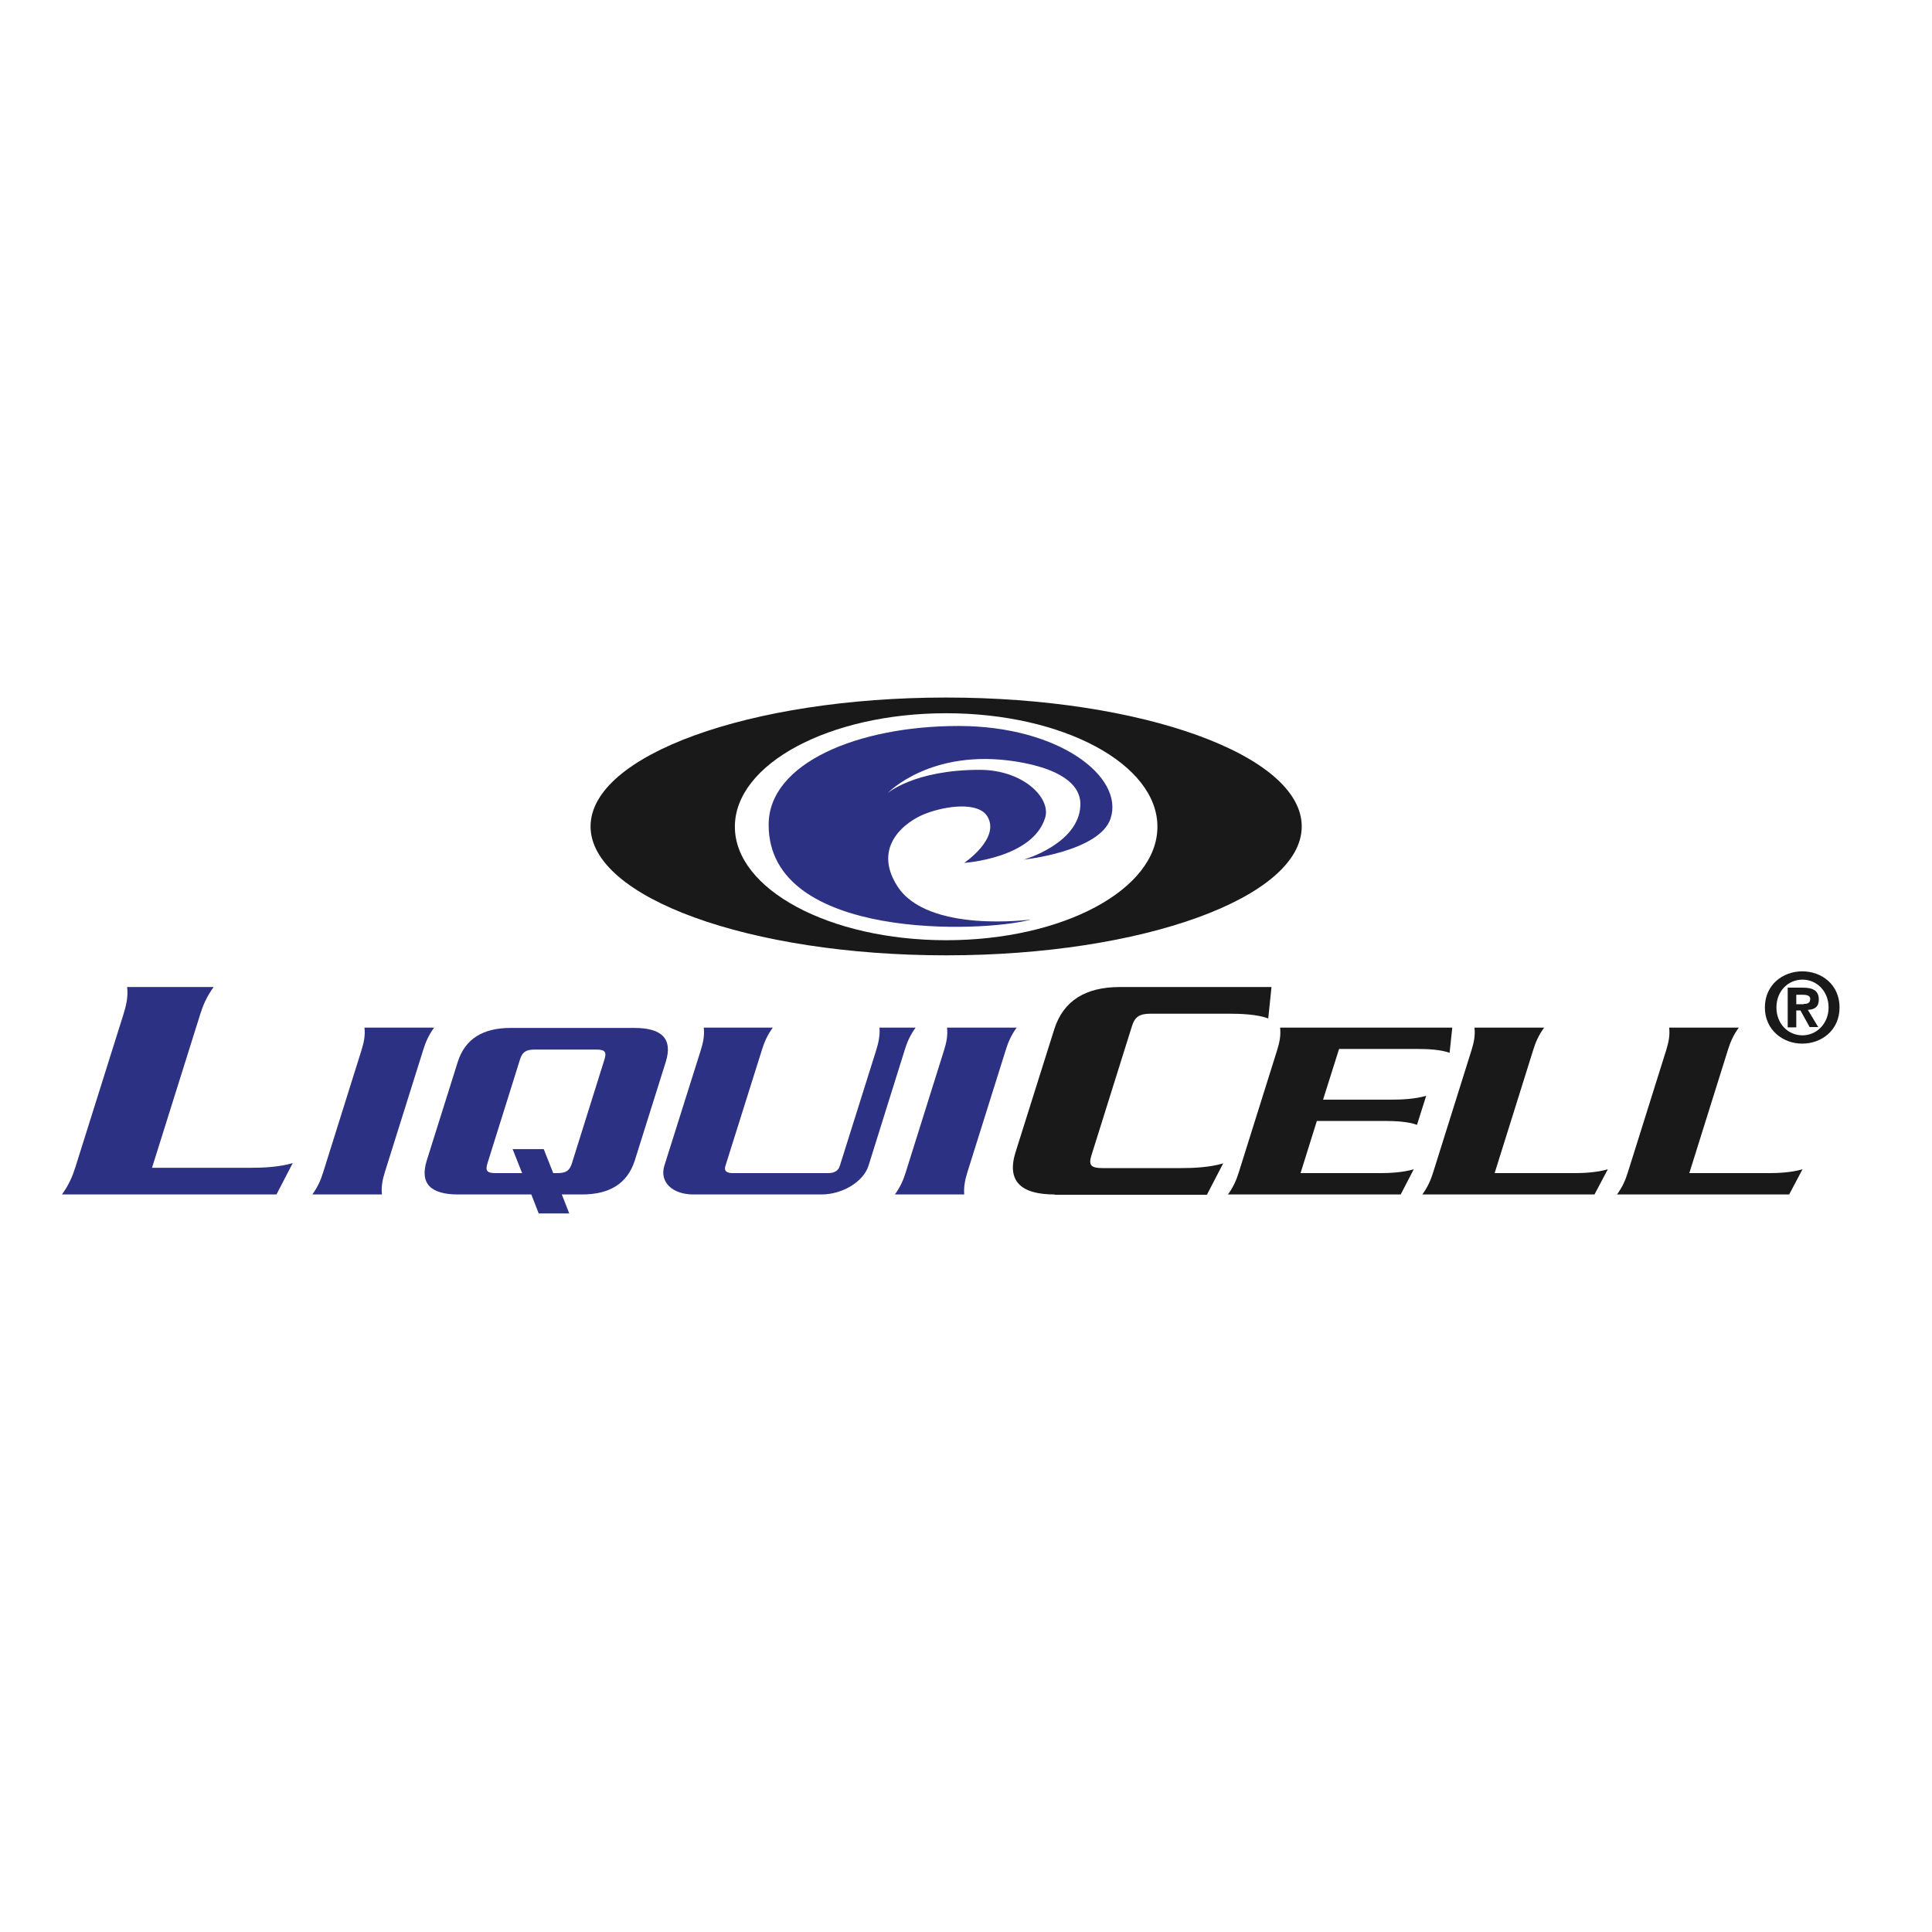
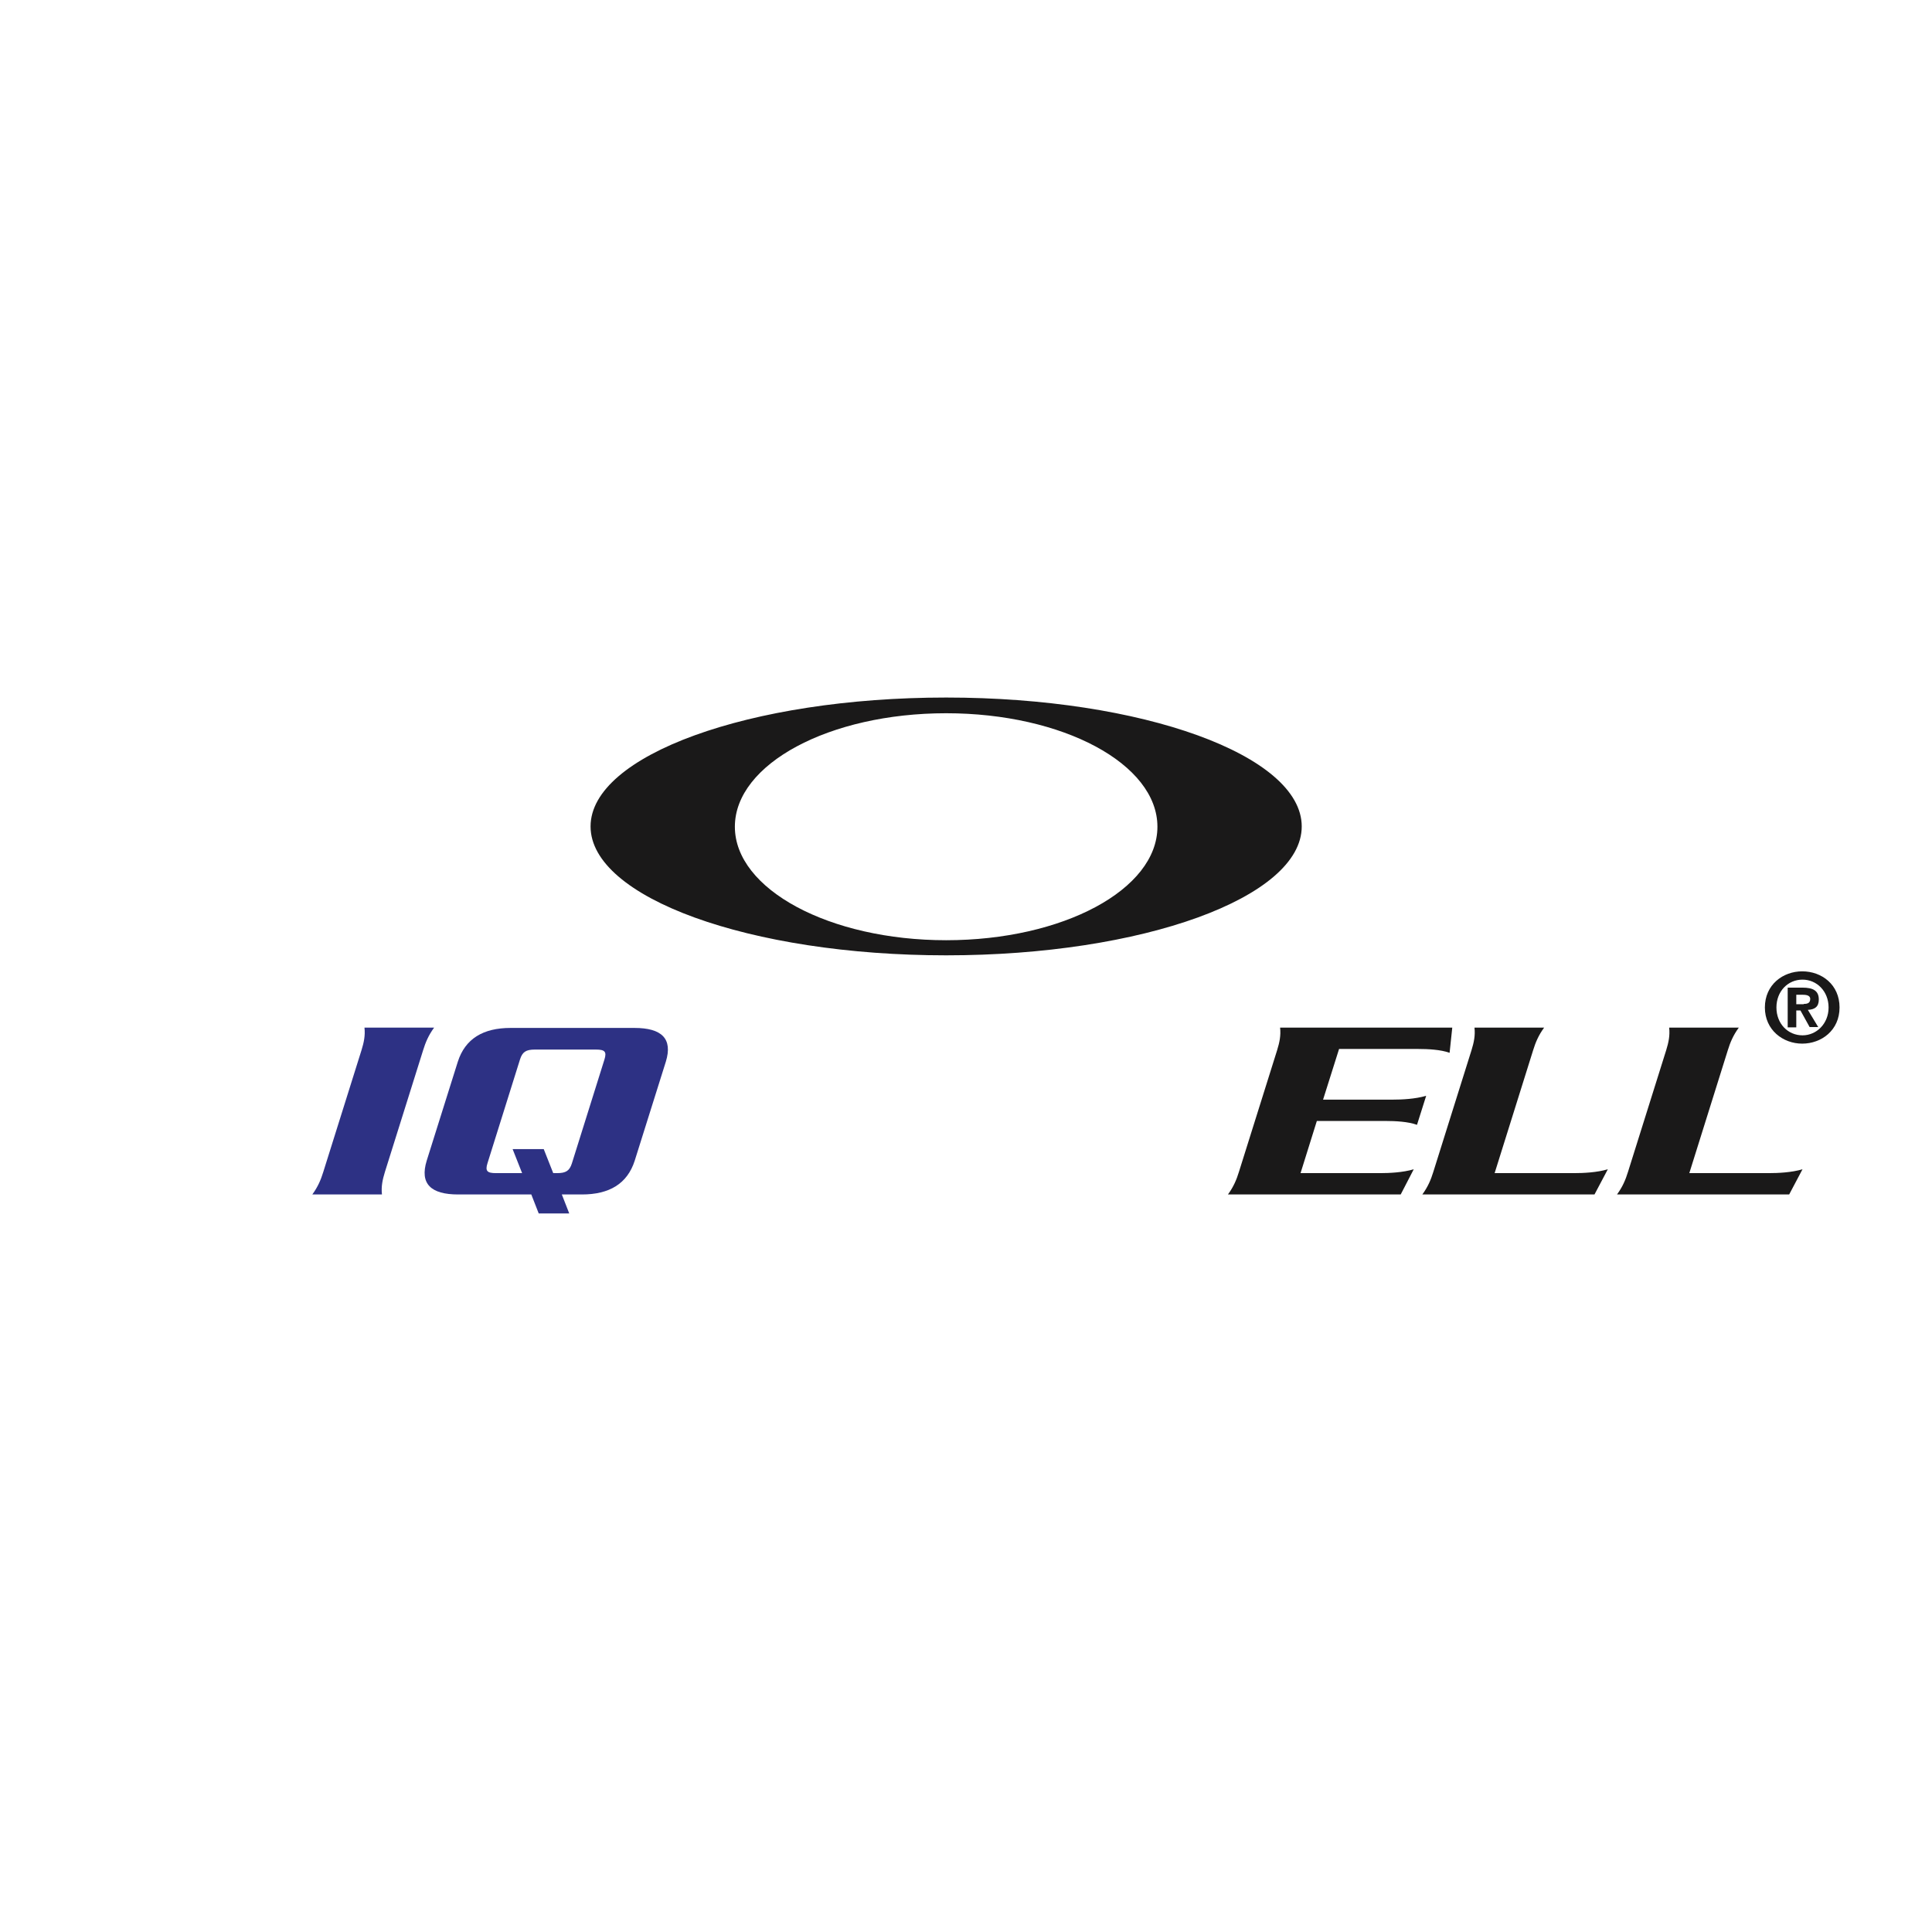
<svg xmlns="http://www.w3.org/2000/svg" version="1.1" id="layer" x="0px" y="0px" viewBox="0 0 652 652" style="enable-background:new 0 0 652 652;" xml:space="preserve">
  <style type="text/css">
	.st0{fill:#2D3184;}
	.st1{fill:#1A1919;}
</style>
  <g>
-     <path class="st0" d="M72.1,333.1c-2.4,3.3-3.6,6.2-4.6,9.4l-16.2,51.6h33.3c3.9,0,9.6-0.2,14.2-1.6l-5.5,10.6H20.9   c2.4-3.3,3.6-6.2,4.6-9.4l16.1-51.2c1-3.2,1.7-6.1,1.3-9.4H72.1z" />
    <path class="st0" d="M146.5,346.8c-1.9,2.6-2.9,5-3.7,7.6l-12.9,41.1c-0.8,2.6-1.3,4.9-1,7.6h-23.5c1.9-2.6,2.9-5,3.7-7.6   l12.9-41.1c0.8-2.6,1.3-4.9,1-7.6H146.5z" />
    <path class="st0" d="M181.8,409.5l-2.5-6.4h-24.7c-9.2,0-13-3.6-10.6-11.4l10.5-33.4c2.5-7.8,8.6-11.4,17.8-11.4h41.8   c9.2,0,13,3.6,10.6,11.4l-10.5,33.4c-2.5,7.8-8.6,11.4-17.8,11.4h-6.8l2.5,6.4H181.8z M183.5,387.8l3.2,8.1h1.3c3,0,4.2-0.8,5-3.3   l11-35.1c0.8-2.6,0.1-3.3-2.9-3.3h-20.6c-3,0-4.2,0.8-5,3.3l-11,35.1c-0.8,2.6-0.1,3.3,2.9,3.3h8.8l-3.2-8.1H183.5z" />
-     <path class="st0" d="M260.8,346.8c-1.9,2.6-2.9,5-3.7,7.6l-12.3,39.1c-0.5,1.6,0.3,2.4,2.5,2.4h32.1c2.2,0,3.5-0.8,4-2.4l12.3-39.1   c0.8-2.6,1.3-4.9,1.1-7.6h12.2c-1.9,2.6-2.9,5-3.7,7.6l-12.2,39c-1.7,5.4-8.8,9.7-15.9,9.7h-43.2c-7.1,0-11.5-4.2-9.8-9.7l12.3-39   c0.8-2.6,1.3-4.9,1-7.6H260.8z" />
-     <path class="st0" d="M343.1,346.8c-1.9,2.6-2.9,5-3.7,7.6l-12.9,41.1c-0.8,2.6-1.3,4.9-1.1,7.6H302c1.9-2.6,2.9-5,3.7-7.6   l12.9-41.1c0.8-2.6,1.3-4.9,1-7.6H343.1z" />
-     <path class="st1" d="M355.9,403.1c-11.4,0-16.2-4.5-13.2-14.2l13.1-41.6c3.1-9.7,10.7-14.2,22.1-14.2h51.2l-1.1,10.6   c-3.7-1.4-9.3-1.6-13.1-1.6h-26.6c-3.7,0-5.3,1-6.3,4.2l-13.7,43.7c-1,3.2-0.1,4.2,3.7,4.2h26.6c3.9,0,9.6-0.2,14.2-1.6l-5.5,10.6   H355.9z" />
    <path class="st1" d="M414.4,403.1c1.9-2.6,2.9-5,3.7-7.6l12.9-41.1c0.8-2.6,1.3-4.9,1-7.6h58.1l-0.9,8.5c-3-1.1-7.4-1.3-10.5-1.3   h-26.8l-5.4,17.1h23.4c3.1,0,7.7-0.2,11.4-1.3l-3.1,9.8c-3-1.1-7.4-1.3-10.5-1.3h-23.3l-5.5,17.6h26.8c3.1,0,7.7-0.2,11.4-1.3   l-4.4,8.5H414.4z" />
-     <path class="st1" d="M521.1,346.8c-1.9,2.6-2.9,5-3.7,7.6l-13,41.5h26.8c3.1,0,7.7-0.2,11.4-1.3l-4.5,8.5H480   c1.9-2.6,2.9-5,3.7-7.6l12.9-41.1c0.8-2.6,1.3-4.9,1-7.6H521.1z" />
+     <path class="st1" d="M521.1,346.8c-1.9,2.6-2.9,5-3.7,7.6l-13,41.5h26.8c3.1,0,7.7-0.2,11.4-1.3l-4.5,8.5H480   c1.9-2.6,2.9-5,3.7-7.6l12.9-41.1c0.8-2.6,1.3-4.9,1-7.6H521.1" />
    <path class="st1" d="M586.8,346.8c-1.9,2.6-2.9,5-3.7,7.6l-13,41.5h26.8c3.1,0,7.7-0.2,11.4-1.3l-4.5,8.5h-58.1   c1.9-2.6,2.9-5,3.7-7.6l12.9-41.1c0.8-2.6,1.3-4.9,1-7.6H586.8z" />
    <path class="st1" d="M439.3,278.9c0,24-53.7,43.5-120,43.5c-66.3,0-120-19.5-120-43.5c0-24,53.7-43.5,120-43.5   C385.6,235.4,439.3,254.9,439.3,278.9 M319.3,240.7c-39.4,0-71.3,17.1-71.3,38.3c0,21.1,31.9,38.3,71.3,38.3   c39.4,0,71.3-17.1,71.3-38.3C390.6,257.8,358.7,240.7,319.3,240.7" />
-     <path class="st0" d="M348,310.3c0,0-35,4.8-45.2-11.3c-8.6-13.5,3-21.9,9.5-24.4c7.3-2.8,17.9-4,20.9,0.9   c4.5,7.4-7.8,15.7-7.8,15.7s23.1-1.5,27.3-15.2c2.1-6.6-7.3-16.2-22.1-16.2c-22.1,0-31.1,7.9-31.1,7.9s14.5-15.3,43.4-10.7   c14.4,2.3,22,7.5,21.7,14.8c-0.5,13-19.1,18.3-19.1,18.3s25.6-2.7,29.3-13.9c4.6-14.1-17.5-31.2-51.3-31.2   c-33.9,0-64.1,12.5-64.1,33.3C259.3,317.5,331.9,314.8,348,310.3" />
    <path class="st1" d="M595.6,340c0-7.7,6.1-12.2,12.6-12.2c6.6,0,12.6,4.5,12.6,12.2c0,7.7-6.1,12.2-12.6,12.2   C601.7,352.2,595.6,347.6,595.6,340 M617.1,340c0-5.5-4-9.4-8.8-9.4c-4.9,0-8.8,3.9-8.8,9.4s3.9,9.4,8.8,9.4   C613,349.4,617.1,345.5,617.1,340 M606.2,341.1v5.6h-2.9v-13.4h5c3.5,0,5.5,1,5.5,4c0,2.5-1.4,3.4-3.7,3.5l3.5,5.8h-2.9l-3.1-5.6   H606.2z M608.7,338.8c1.3,0,2.2-0.3,2.2-1.7c0-1.3-1.6-1.4-2.7-1.4h-2v3.2H608.7z" />
  </g>
</svg>